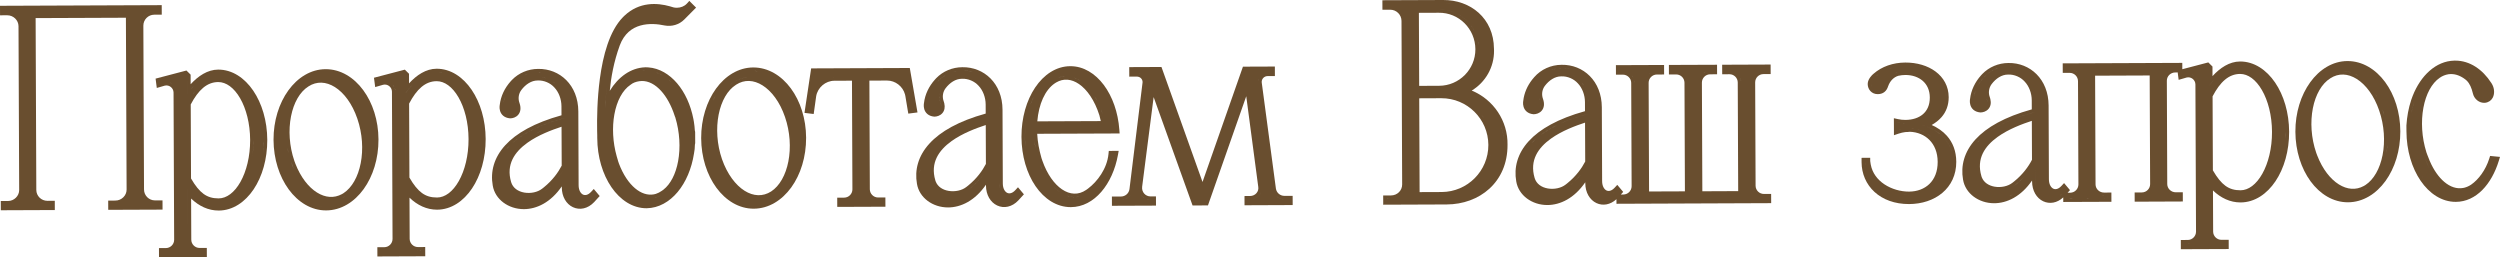
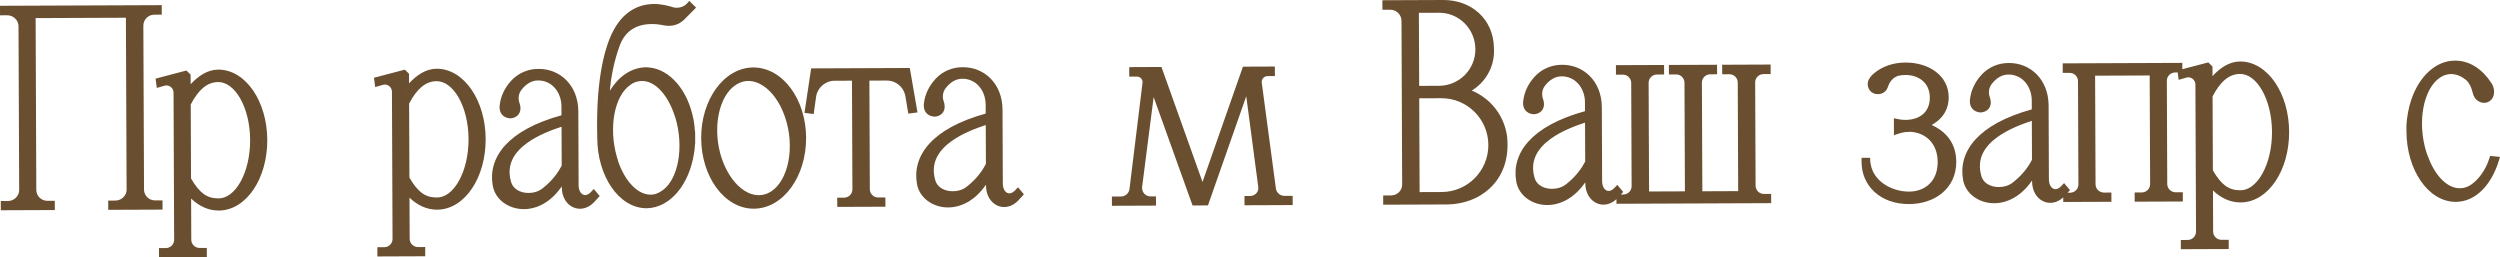
<svg xmlns="http://www.w3.org/2000/svg" viewBox="0 0 290.396 29.892" fill="none">
  <path fill-rule="evenodd" clip-rule="evenodd" d="M25.343 8.085C26.978 8.078 28.409 9.052 29.416 10.531C30.424 12.013 31.037 14.037 31.046 16.248C31.055 18.475 30.459 20.506 29.462 21.991C28.466 23.475 27.042 24.45 25.409 24.457C24.198 24.462 23.102 23.935 22.199 23.063L22.219 27.844C22.221 28.371 22.655 28.802 23.182 28.8L24.023 28.797L24.028 29.869L18.469 29.892L18.465 28.819L19.272 28.815C19.799 28.813 20.231 28.379 20.229 27.852L20.159 10.749C20.157 10.221 19.65 9.817 19.134 9.949L18.661 10.087L18.213 10.216L18.152 9.754L18.118 9.482L18.073 9.133L21.436 8.249L21.657 8.191L22.142 8.672L22.146 9.786C23.021 8.829 24.109 8.09 25.343 8.085ZM21.818 27.846C21.819 27.887 21.821 27.927 21.825 27.967L21.818 27.846L21.796 21.998L21.795 21.997L21.818 27.846ZM25.349 9.531C24.041 9.537 23.038 10.451 22.155 12.134L22.189 20.731C22.689 21.594 23.152 22.164 23.645 22.522C24.141 22.883 24.693 23.048 25.403 23.045C26.318 23.041 27.228 22.375 27.93 21.13C28.624 19.897 29.063 18.171 29.056 16.256C29.048 14.341 28.594 12.63 27.891 11.411C27.18 10.181 26.265 9.528 25.349 9.531ZM29.307 18.214C29.316 18.157 29.326 18.1 29.334 18.042L29.34 17.999C29.33 18.071 29.318 18.143 29.307 18.214ZM29.455 16.254L29.451 16.622C29.44 17.071 29.404 17.51 29.348 17.935C29.42 17.395 29.458 16.833 29.456 16.255L29.455 16.254ZM30.642 16.452C30.636 16.913 30.606 17.364 30.549 17.801C30.598 17.427 30.63 17.043 30.642 16.651L30.642 16.452ZM30.625 15.624C30.622 15.576 30.62 15.528 30.617 15.481L30.615 15.457C30.619 15.513 30.622 15.568 30.625 15.624ZM22.48 10.835C22.452 10.875 22.425 10.916 22.396 10.957C22.488 10.825 22.581 10.698 22.677 10.578L22.48 10.835ZM21.742 8.84L21.75 10.914L21.751 10.913L21.742 8.84ZM22.314 10.195C22.267 10.25 22.221 10.307 22.174 10.363C22.285 10.229 22.398 10.098 22.516 9.974L22.314 10.195ZM23.089 10.12C23.018 10.19 22.949 10.264 22.88 10.34L23.089 10.12C23.16 10.05 23.233 9.984 23.307 9.921L23.089 10.12ZM19.853 9.642C19.889 9.659 19.924 9.679 19.958 9.699C19.885 9.655 19.808 9.618 19.727 9.59L19.853 9.642ZM29.449 15.888V15.899C29.453 16.006 29.454 16.115 29.455 16.224C29.454 16.111 29.453 15.999 29.449 15.888Z" fill="#694E2F" />
  <path fill-rule="evenodd" clip-rule="evenodd" d="M50.711 7.983C52.346 7.977 53.777 8.95 54.784 10.43C55.792 11.911 56.405 13.935 56.414 16.146C56.423 18.373 55.827 20.404 54.83 21.89C53.834 23.374 52.41 24.349 50.776 24.356C49.566 24.36 48.47 23.833 47.567 22.961L47.586 27.742C47.588 28.269 48.024 28.7 48.551 28.698L49.392 28.694L49.397 29.767L43.837 29.789L43.832 28.717L44.641 28.714C45.167 28.712 45.599 28.277 45.597 27.75L45.528 10.648C45.526 10.12 45.018 9.714 44.502 9.847L44.029 9.984L43.581 10.114L43.44 9.031L46.804 8.148L47.025 8.09L47.188 8.25L47.393 8.453L47.51 8.57L47.514 9.685C48.389 8.727 49.477 7.989 50.711 7.983ZM48.325 29.078C48.399 29.091 48.475 29.099 48.552 29.099L48.994 29.097L48.553 29.098C48.475 29.098 48.399 29.091 48.325 29.078ZM45.996 27.748L45.99 27.882C45.994 27.838 45.996 27.793 45.996 27.748ZM50.717 9.43C49.409 9.435 48.406 10.349 47.523 12.033L47.558 20.629C48.057 21.491 48.521 22.062 49.013 22.42C49.509 22.781 50.061 22.946 50.771 22.943C51.686 22.94 52.596 22.273 53.298 21.027C53.992 19.794 54.432 18.069 54.425 16.154C54.417 14.24 53.964 12.527 53.26 11.309C52.549 10.078 51.633 9.426 50.717 9.43ZM47.158 20.739C47.171 20.761 47.184 20.782 47.196 20.804C47.184 20.783 47.171 20.762 47.159 20.74L47.123 11.934L47.158 20.739ZM54.558 18.74C54.567 18.698 54.577 18.656 54.586 18.613L54.598 18.552C54.585 18.615 54.571 18.678 54.558 18.74ZM47.683 10.094C47.551 10.245 47.423 10.402 47.3 10.564L47.119 10.812C47.356 10.479 47.611 10.162 47.884 9.872L47.683 10.094ZM45.852 10.229C45.884 10.316 45.907 10.407 45.919 10.502L45.893 10.362C45.882 10.317 45.868 10.273 45.853 10.23L45.852 10.229ZM45.647 9.873C45.705 9.944 45.755 10.02 45.797 10.103L45.729 9.983C45.704 9.945 45.676 9.909 45.648 9.874L45.647 9.873ZM48.305 9.46C48.232 9.525 48.161 9.591 48.091 9.66L48.305 9.46C48.377 9.395 48.45 9.334 48.524 9.273L48.305 9.46ZM51.254 8.422C51.3 8.429 51.345 8.438 51.39 8.446C51.256 8.422 51.122 8.402 50.985 8.393L51.254 8.422Z" fill="#694E2F" />
  <path fill-rule="evenodd" clip-rule="evenodd" d="M260.199 7.143C261.833 7.136 263.265 8.11 264.272 9.589C265.28 11.07 265.892 13.094 265.902 15.305C265.909 17.532 265.315 19.563 264.317 21.049C263.323 22.533 261.898 23.508 260.264 23.515C259.054 23.519 257.957 22.993 257.055 22.12L257.075 26.901C257.077 27.428 257.512 27.859 258.037 27.857L258.882 27.853L258.884 28.926L253.324 28.948L253.321 27.876L254.129 27.873C254.656 27.87 255.086 27.436 255.086 26.909L255.016 9.807C255.013 9.279 254.506 8.873 253.989 9.006L253.519 9.144L253.069 9.273L252.956 8.413L252.687 8.415C252.119 8.417 251.694 8.858 251.697 9.379L251.744 21.381C251.747 21.901 252.177 22.338 252.744 22.336L253.551 22.333L253.554 23.405L247.961 23.428L247.957 22.356L248.799 22.353C249.326 22.35 249.757 21.916 249.755 21.389L249.704 8.767L243.364 8.792L243.415 21.414C243.417 21.935 243.846 22.372 244.413 22.37L245.255 22.366L245.259 23.439L239.665 23.461L239.663 22.928C238.955 23.587 238.076 23.727 237.339 23.381C236.565 23.017 236.046 22.162 236.042 21.069V20.965C234.768 22.822 233.135 23.605 231.637 23.607C229.857 23.61 228.288 22.485 228.023 20.858C227.743 19.275 228.149 17.637 229.477 16.184C230.756 14.785 232.872 13.574 236.009 12.705L236.005 11.651C236.002 10.824 235.689 10.009 235.188 9.482L235.18 9.473C234.712 8.951 233.975 8.629 233.247 8.661L233.238 8.663H233.231C232.516 8.666 231.841 9.112 231.344 9.771C231.062 10.151 230.965 10.635 231.074 11.098L231.135 11.295L231.139 11.307L231.197 11.51C231.306 11.973 231.225 12.366 230.979 12.652C230.718 12.955 230.337 13.06 230.052 13.062H230.032L230.013 13.06C229.691 13.029 229.43 12.923 229.233 12.755C229.037 12.588 228.931 12.382 228.875 12.196C228.82 12.014 228.812 11.842 228.815 11.721C228.817 11.659 228.822 11.606 228.827 11.568C228.83 11.55 228.832 11.533 228.834 11.522C228.835 11.516 228.836 11.511 228.837 11.507C228.837 11.505 228.838 11.503 228.838 11.501V11.499C228.953 10.467 229.428 9.519 230.108 8.759L230.261 8.594C231.041 7.789 232.133 7.325 233.288 7.318H233.294C235.802 7.274 237.951 9.189 237.963 12.256L237.997 20.823C238 21.436 238.254 21.787 238.498 21.91C238.718 22.021 239.066 22.014 239.451 21.599L239.759 21.266L240.447 22.085L240.21 22.344L240.17 22.387L240.469 22.386C240.996 22.384 241.427 21.949 241.425 21.422L241.377 9.42C241.375 8.893 240.94 8.462 240.413 8.464L239.606 8.467L239.601 7.36L253.491 7.305L253.494 8.041L256.29 7.307L256.513 7.249L256.998 7.73L257 8.844C257.877 7.887 258.964 7.148 260.199 7.143ZM254.358 28.251C254.284 28.264 254.209 28.272 254.131 28.273L254.269 28.266C254.298 28.263 254.328 28.256 254.358 28.251ZM258.04 28.256L258.04 28.257L258.482 28.256H258.04ZM256.783 27.431C256.793 27.45 256.803 27.468 256.813 27.487C256.798 27.461 256.785 27.435 256.775 27.407L256.783 27.431ZM255.443 27.237C255.448 27.218 255.453 27.2 255.458 27.181L255.458 27.173C255.456 27.195 255.448 27.216 255.443 27.237ZM256.673 26.902C256.675 26.935 256.678 26.967 256.68 26.999L256.673 26.902L256.65 21.056L256.65 21.055L256.673 26.902ZM255.416 9.805L255.486 26.907L255.416 9.806C255.416 9.76 255.411 9.715 255.406 9.67C255.411 9.714 255.416 9.759 255.416 9.805ZM244.415 22.77L244.856 22.769L244.857 23.04L240.063 23.059L240.064 23.06L244.857 23.04V22.768L244.415 22.77ZM233.532 22.738C233.504 22.753 233.474 22.765 233.445 22.778C233.58 22.713 233.716 22.643 233.851 22.562L233.532 22.738ZM244.271 22.764L244.415 22.77C244.334 22.77 244.254 22.762 244.177 22.75C244.208 22.755 244.239 22.761 244.271 22.764ZM239.39 22.636C239.35 22.673 239.31 22.707 239.27 22.739C239.351 22.673 239.431 22.6 239.509 22.518L239.39 22.636ZM260.204 8.589C258.897 8.594 257.892 9.509 257.01 11.192L257.045 19.788C257.545 20.651 258.007 21.221 258.499 21.579C258.997 21.94 259.549 22.105 260.259 22.103C261.174 22.099 262.083 21.432 262.785 20.187C263.48 18.953 263.92 17.227 263.913 15.313C263.905 13.398 263.45 11.686 262.745 10.468C262.036 9.238 261.121 8.585 260.204 8.589ZM235.014 20.65C234.716 20.96 234.377 21.264 233.996 21.553C233.891 21.636 233.776 21.71 233.653 21.775C233.776 21.71 233.891 21.637 233.997 21.554C234.455 21.208 234.85 20.838 235.188 20.464L235.014 20.65ZM236.015 14.036C234.927 14.393 233.332 14.978 232.047 15.899C231.295 16.437 230.674 17.075 230.315 17.821C229.963 18.557 229.852 19.426 230.16 20.47L230.202 20.594C230.436 21.197 230.999 21.564 231.691 21.684C232.437 21.813 233.244 21.636 233.75 21.239L233.756 21.234L233.969 21.067C234.976 20.253 235.638 19.326 236.032 18.557L236.015 14.036ZM251.375 21.655C251.377 21.673 251.385 21.689 251.387 21.706C251.382 21.686 251.377 21.667 251.372 21.647L251.375 21.655ZM250.118 21.701C250.122 21.687 250.125 21.674 250.13 21.66L250.13 21.652C250.127 21.669 250.122 21.685 250.118 21.701ZM236.442 21.067L236.448 21.246C236.455 21.349 236.467 21.448 236.483 21.544C236.458 21.394 236.444 21.235 236.443 21.068L236.436 19.47L236.442 21.067ZM257.043 20.547C257.068 20.587 257.097 20.625 257.122 20.663C257.087 20.613 257.053 20.562 257.018 20.509L257.043 20.547ZM229.773 16.453C229.74 16.49 229.709 16.528 229.677 16.565C229.784 16.442 229.896 16.319 230.017 16.199L229.773 16.453ZM264.28 16.232C264.285 16.17 264.29 16.106 264.295 16.043V16.031C264.29 16.099 264.285 16.166 264.28 16.232ZM265.502 15.308C265.502 15.577 265.494 15.843 265.477 16.105C265.487 15.974 265.492 15.842 265.497 15.709L265.502 15.308ZM233.207 14.118C232.442 14.462 231.779 14.832 231.209 15.224L231.562 14.992C232.17 14.61 232.872 14.248 233.678 13.916L233.207 14.118ZM235.812 13.175C235.228 13.345 234.682 13.527 234.174 13.72L234.694 13.531C235.228 13.346 235.799 13.172 236.41 13.01L235.812 13.175ZM237.563 12.201C237.562 12.134 237.561 12.067 237.558 12.001L237.557 11.993C237.56 12.062 237.562 12.131 237.563 12.201ZM230.76 11.435C230.817 11.603 230.842 11.752 230.844 11.881C230.843 11.795 230.832 11.702 230.808 11.6L230.76 11.435ZM229.231 11.576C229.23 11.578 229.219 11.638 229.216 11.728C229.219 11.641 229.229 11.582 229.231 11.576ZM229.477 10.538C229.394 10.76 229.328 10.989 229.283 11.223L229.321 11.049C229.363 10.876 229.415 10.705 229.477 10.538ZM236.305 10.799C236.318 10.855 236.329 10.911 236.34 10.967L236.305 10.799C236.292 10.743 236.278 10.688 236.263 10.634L236.305 10.799ZM231.886 7.985C231.318 8.207 230.81 8.561 230.41 9.022C230.088 9.38 229.818 9.781 229.616 10.211L229.78 9.895C229.957 9.584 230.169 9.29 230.41 9.022C230.854 8.51 231.432 8.131 232.077 7.917L231.886 7.985ZM236.024 10.005C236.049 10.055 236.073 10.105 236.095 10.156L236.024 10.005C236 9.955 235.976 9.906 235.949 9.857L236.024 10.005ZM256.975 9.484C256.848 9.641 256.725 9.804 256.608 9.97C256.785 9.72 256.973 9.48 257.17 9.253L256.975 9.484ZM255.133 9.032C255.181 9.088 255.218 9.148 255.256 9.211C255.218 9.148 255.181 9.088 255.136 9.033L255.133 9.032ZM254.653 8.677C254.713 8.702 254.773 8.73 254.828 8.765L254.708 8.699C254.691 8.691 254.673 8.684 254.653 8.677ZM261.154 8.382C261.109 8.364 261.066 8.346 261.024 8.33L261.004 8.324C261.054 8.342 261.104 8.361 261.154 8.382ZM240.895 8.152C241.034 8.205 241.163 8.279 241.276 8.372L241.172 8.294C241.086 8.236 240.993 8.19 240.895 8.152ZM234.35 7.829C234.478 7.859 234.605 7.895 234.73 7.938L234.693 7.925C234.581 7.888 234.466 7.856 234.35 7.829ZM233.086 7.725C233.155 7.721 233.225 7.719 233.295 7.719C233.418 7.716 233.539 7.719 233.66 7.727C233.61 7.723 233.559 7.72 233.509 7.719L233.296 7.718C233.226 7.718 233.155 7.721 233.086 7.725ZM260.741 7.581C260.829 7.594 260.916 7.609 261.001 7.628C260.829 7.59 260.651 7.564 260.474 7.552L260.741 7.581Z" fill="#694E2F" />
-   <path fill-rule="evenodd" clip-rule="evenodd" d="M37.817 8.035C39.557 8.028 41.098 8.986 42.191 10.468C43.285 11.95 43.954 13.978 43.963 16.196C43.972 18.431 43.321 20.474 42.239 21.969C41.157 23.464 39.623 24.434 37.884 24.441C36.16 24.448 34.627 23.488 33.538 22.003C32.449 20.517 31.782 18.479 31.773 16.245C31.764 14.027 32.415 11.994 33.492 10.504C34.569 9.014 36.094 8.042 37.817 8.035ZM37.024 23.955C37.21 23.993 37.399 24.02 37.59 24.032L37.303 24.003C37.209 23.99 37.117 23.974 37.024 23.955ZM40.121 22.774L39.909 22.898C39.873 22.918 39.837 22.935 39.801 22.953C39.908 22.9 40.016 22.841 40.121 22.774C40.19 22.729 40.257 22.682 40.323 22.632L40.121 22.774ZM38.901 10.115C37.872 9.47 36.782 9.418 35.832 10.037L35.826 10.041C34.836 10.662 34.117 11.921 33.804 13.515C33.493 15.099 33.596 16.956 34.192 18.69L34.311 19.012C34.929 20.6 35.842 21.747 36.818 22.359C37.781 22.964 38.8 23.05 39.722 22.546L39.904 22.437C40.882 21.798 41.593 20.537 41.901 18.948C42.208 17.368 42.104 15.519 41.508 13.785C40.91 12.032 39.941 10.768 38.901 10.115ZM33.814 18.821C34.008 19.373 34.237 19.882 34.493 20.343C34.237 19.882 34.009 19.373 33.815 18.82C33.778 18.711 33.742 18.602 33.708 18.492L33.814 18.821ZM42.467 17.41C42.458 17.744 42.434 18.073 42.394 18.395L42.429 18.071C42.448 17.854 42.461 17.633 42.467 17.41ZM33.444 17.454C33.467 17.57 33.493 17.685 33.52 17.801C33.47 17.588 33.427 17.375 33.391 17.162L33.444 17.454ZM36.685 9.257C36.611 9.272 36.539 9.29 36.466 9.311L36.685 9.257C36.758 9.242 36.831 9.231 36.905 9.222L36.685 9.257Z" fill="#694E2F" />
  <path fill-rule="evenodd" clip-rule="evenodd" d="M18.79 1.703L17.914 1.707C17.217 1.71 16.65 2.282 16.652 2.979L16.729 22.018C16.733 22.715 17.304 23.281 18.001 23.278L18.877 23.275L18.881 24.348L12.572 24.373L12.568 23.301L13.41 23.297C14.118 23.294 14.709 22.712 14.706 22.025L14.625 2.06L4.138 2.102L4.218 22.067C4.221 22.759 4.786 23.332 5.522 23.329L6.364 23.325L6.368 24.398L0.095 24.423L0.091 23.351L0.933 23.348C1.64 23.345 2.23 22.762 2.228 22.075L2.15 3.036C2.147 2.35 1.553 1.773 0.846 1.775L0.004 1.778L0 0.673L18.786 0.598L18.79 1.703ZM5.523 23.728L5.524 23.729L5.966 23.728H5.523ZM18.478 23.677V23.948H18.48L18.478 23.677ZM13.411 23.696L12.97 23.698L13.412 23.697C13.452 23.697 13.49 23.693 13.529 23.69C13.49 23.693 13.451 23.696 13.411 23.696ZM16.329 22.02C16.329 22.045 16.333 22.071 16.334 22.097L16.33 22.019L16.253 2.98L16.329 22.02ZM16.382 2.331C16.319 2.481 16.277 2.642 16.261 2.81L16.286 2.645C16.308 2.536 16.34 2.431 16.382 2.331ZM17.912 1.307C17.338 1.309 16.832 1.603 16.534 2.048L16.63 1.92C16.934 1.548 17.396 1.309 17.912 1.307ZM1.343 1.449C1.395 1.465 1.447 1.483 1.498 1.504L1.343 1.449C1.29 1.433 1.236 1.419 1.181 1.408L1.343 1.449ZM0.402 1.378L0.845 1.376C0.902 1.376 0.959 1.378 1.015 1.384L0.844 1.375L0.402 1.378Z" fill="#694E2F" />
  <path fill-rule="evenodd" clip-rule="evenodd" d="M62.506 8.004C65.014 7.96 67.164 9.875 67.177 12.941L67.211 21.509C67.213 22.121 67.466 22.472 67.71 22.596C67.929 22.707 68.278 22.7 68.663 22.284L68.972 21.951L69.659 22.771L69.422 23.029L69.017 23.474L69.013 23.478C68.283 24.252 67.336 24.436 66.551 24.066C65.777 23.702 65.26 22.848 65.256 21.755L65.255 21.649C63.981 23.507 62.347 24.291 60.849 24.293C59.069 24.295 57.5 23.171 57.235 21.544C56.955 19.96 57.362 18.322 58.69 16.869C59.969 15.471 62.085 14.26 65.222 13.391L65.218 12.337C65.214 11.509 64.901 10.694 64.399 10.167L64.392 10.158C63.924 9.637 63.188 9.316 62.46 9.348L62.452 9.349H62.443C61.729 9.352 61.053 9.797 60.556 10.456C60.274 10.836 60.178 11.321 60.288 11.783L60.348 11.981L60.353 11.992C60.539 12.544 60.472 13.01 60.19 13.338C59.93 13.64 59.551 13.746 59.266 13.747H59.245L59.226 13.745C58.904 13.714 58.644 13.608 58.446 13.44C58.251 13.274 58.143 13.069 58.087 12.883C58.032 12.7 58.024 12.528 58.027 12.406C58.029 12.345 58.035 12.292 58.04 12.254C58.042 12.235 58.045 12.219 58.047 12.207C58.048 12.201 58.049 12.196 58.05 12.192C58.05 12.191 58.05 12.188 58.05 12.187C58.165 11.154 58.639 10.205 59.32 9.444L59.474 9.279C60.254 8.475 61.345 8.01 62.5 8.004H62.506ZM68.603 23.321C68.568 23.354 68.532 23.385 68.496 23.414C68.573 23.351 68.648 23.281 68.722 23.203L68.603 23.321ZM68.956 22.556C68.792 22.733 68.621 22.859 68.45 22.941C68.621 22.859 68.793 22.734 68.957 22.557L68.956 22.556ZM63.85 21.704C63.651 21.887 63.438 22.066 63.209 22.239C63.514 22.009 63.792 21.767 64.043 21.522L63.85 21.704ZM65.228 14.722C64.14 15.079 62.545 15.664 61.26 16.585C60.508 17.124 59.887 17.76 59.528 18.507C59.175 19.243 59.064 20.112 59.373 21.156C59.576 21.833 60.166 22.241 60.903 22.369C61.65 22.499 62.457 22.322 62.963 21.925L62.969 21.921L63.182 21.753C64.189 20.938 64.852 20.01 65.246 19.24L65.228 14.722ZM59.108 21.577C59.117 21.595 59.128 21.612 59.137 21.629C59.127 21.61 59.116 21.592 59.106 21.572L59.108 21.577ZM65.251 20.036C65.097 20.277 64.922 20.526 64.721 20.775L65.004 20.403C65.181 20.157 65.333 19.914 65.465 19.681L65.251 20.036ZM58.985 17.139C58.929 17.201 58.875 17.265 58.822 17.327C58.949 17.178 59.084 17.03 59.23 16.885L58.985 17.139ZM60.461 16.704C60.371 16.782 60.283 16.862 60.198 16.944L60.461 16.704C60.551 16.626 60.643 16.551 60.737 16.477L60.461 16.704ZM65.024 13.86C62.489 14.597 60.691 15.558 59.495 16.635L59.782 16.389C61.072 15.331 62.974 14.397 65.623 13.695L65.024 13.86ZM62.579 15.343C62.479 15.392 62.38 15.443 62.28 15.495C62.486 15.388 62.692 15.286 62.897 15.191L62.579 15.343ZM58.443 12.262C58.443 12.262 58.432 12.318 58.429 12.405C58.432 12.322 58.442 12.266 58.443 12.262ZM65.612 12.163C65.615 12.221 65.617 12.278 65.617 12.336L65.612 12.163C65.609 12.106 65.606 12.049 65.601 11.992L65.612 12.163ZM59.873 11.752C59.887 11.835 59.907 11.917 59.932 11.998L59.898 11.875C59.889 11.834 59.88 11.793 59.873 11.752ZM58.69 11.224C58.607 11.446 58.541 11.675 58.496 11.908L58.533 11.734C58.575 11.561 58.628 11.39 58.69 11.224ZM64.895 10.134C64.928 10.176 64.96 10.22 64.99 10.265L64.895 10.134C64.863 10.091 64.83 10.049 64.796 10.009L64.895 10.134ZM64.352 9.574C64.39 9.605 64.427 9.636 64.464 9.668C64.389 9.602 64.31 9.54 64.228 9.482L64.352 9.574ZM63.074 8.994C63.205 9.019 63.333 9.053 63.459 9.095C63.283 9.036 63.102 8.993 62.918 8.969L63.074 8.994ZM61.099 8.671C61.042 8.693 60.987 8.717 60.932 8.741C61.048 8.689 61.167 8.643 61.289 8.603L61.099 8.671ZM61.886 8.455C61.818 8.466 61.751 8.48 61.684 8.494L61.886 8.455C61.954 8.444 62.022 8.435 62.091 8.428L61.886 8.455ZM62.298 8.41L62.508 8.404C62.631 8.402 62.754 8.405 62.876 8.413C62.824 8.41 62.773 8.406 62.721 8.404H62.508C62.438 8.405 62.368 8.406 62.298 8.41Z" fill="#694E2F" />
  <path fill-rule="evenodd" clip-rule="evenodd" d="M87.492 7.836C89.231 7.829 90.773 8.787 91.866 10.269C92.96 11.75 93.627 13.779 93.636 15.996C93.645 18.231 92.994 20.274 91.912 21.77C90.83 23.264 89.297 24.234 87.557 24.241C85.834 24.248 84.301 23.288 83.212 21.803C82.123 20.317 81.456 18.28 81.447 16.046C81.438 13.828 82.089 11.794 83.166 10.304C84.243 8.814 85.768 7.843 87.492 7.836ZM88.573 9.916C87.545 9.271 86.457 9.219 85.507 9.838L85.501 9.842C84.51 10.463 83.79 11.721 83.476 13.315C83.166 14.9 83.27 16.757 83.866 18.49C84.481 20.245 85.452 21.507 86.492 22.16C87.519 22.804 88.61 22.86 89.579 22.237C90.556 21.599 91.268 20.337 91.576 18.749C91.883 17.168 91.779 15.319 91.183 13.585C90.585 11.832 89.614 10.569 88.573 9.916ZM90.192 22.274C90.066 22.384 89.933 22.484 89.795 22.574L89.997 22.433C90.063 22.383 90.128 22.33 90.191 22.275L90.192 22.274ZM83.188 21.049C83.355 21.321 83.535 21.578 83.727 21.816C83.526 21.567 83.339 21.299 83.166 21.013L83.188 21.049ZM84.033 19.894C84.062 19.95 84.093 20.005 84.123 20.06C84.087 19.993 84.05 19.925 84.015 19.857L84.033 19.894ZM82.519 12.337C82.085 13.442 81.841 14.705 81.847 16.044L81.853 15.646C81.892 14.455 82.128 13.331 82.519 12.337ZM82.933 15.876C82.934 15.896 82.936 15.916 82.937 15.936C82.93 15.833 82.924 15.732 82.919 15.63L82.933 15.876ZM83.126 11.093C83.011 11.286 82.902 11.487 82.801 11.694L82.958 11.389C83.012 11.288 83.068 11.189 83.126 11.093ZM86.579 9.023C86.137 9.076 85.701 9.234 85.288 9.503C85.106 9.617 84.934 9.751 84.771 9.899C84.872 9.808 84.975 9.721 85.083 9.643L85.288 9.503C85.77 9.189 86.283 9.026 86.802 9.004L86.579 9.023ZM87.641 8.24C87.787 8.245 87.933 8.253 88.076 8.273C87.981 8.26 87.885 8.251 87.788 8.244L87.641 8.24Z" fill="#694E2F" />
  <path fill-rule="evenodd" clip-rule="evenodd" d="M80.366 0.399L80.855 0.884L79.49 2.26C78.884 2.871 78.035 3.114 77.197 2.958L77.187 2.956C76.433 2.795 75.376 2.685 74.388 2.965C73.424 3.238 72.502 3.887 71.978 5.307L71.979 5.308C71.297 7.179 70.97 9.022 70.831 10.547C71.816 8.949 73.251 7.881 74.933 7.818L74.946 7.817H75.054L75.311 7.828C76.593 7.922 77.75 8.618 78.654 9.679C79.558 10.739 80.225 12.181 80.543 13.82L80.602 14.15L80.604 14.162L80.605 14.174C80.622 14.336 80.646 14.48 80.67 14.654C80.691 14.811 80.708 14.98 80.711 15.161C80.721 15.19 80.747 15.268 80.748 15.368L80.753 16.592C80.753 16.688 80.729 16.765 80.719 16.797C80.718 17.153 80.683 17.477 80.614 17.828C80.338 19.599 79.666 21.163 78.718 22.299C77.766 23.439 76.52 24.165 75.119 24.19H75.113C73.479 24.196 72.04 23.223 71.024 21.744C70.008 20.263 69.385 18.238 69.376 16.026L69.375 15.731L69.362 15.2C69.337 13.821 69.362 11.508 69.68 9.141C69.861 7.788 70.14 6.406 70.564 5.166C70.987 3.931 71.564 2.808 72.358 1.998L72.536 1.823C74.268 0.191 76.341 0.32 77.808 0.732L78.102 0.82L78.104 0.821L78.226 0.857C78.349 0.888 78.477 0.902 78.624 0.901C79.073 0.9 79.503 0.729 79.789 0.414L80.07 0.105L80.366 0.399ZM74.584 23.752C74.668 23.764 74.753 23.774 74.839 23.78L75.111 23.79L75.346 23.778C75.268 23.785 75.19 23.789 75.111 23.79C74.933 23.791 74.758 23.777 74.584 23.752ZM75.575 23.01C75.617 23.01 75.659 23.01 75.701 23.008L75.707 23.007C75.663 23.009 75.619 23.01 75.575 23.01ZM76.774 22.698C76.532 22.828 76.28 22.923 76.026 22.97L76.166 22.94C76.372 22.887 76.577 22.804 76.774 22.698ZM76.553 10.311C75.818 9.609 75.026 9.317 74.263 9.433L74.262 9.432C73.862 9.495 73.531 9.615 73.266 9.829L73.236 9.851C72.313 10.467 71.647 11.715 71.361 13.307C71.096 14.788 71.172 16.511 71.635 18.154L71.731 18.481L71.739 18.501L71.743 18.522C71.771 18.658 71.822 18.781 71.9 19.014C72.381 20.287 73.039 21.254 73.757 21.862C74.473 22.469 75.232 22.706 75.953 22.576L76.186 22.518C76.419 22.443 76.656 22.322 76.882 22.162L76.891 22.156L77.061 22.034C77.896 21.384 78.498 20.201 78.769 18.721C79.054 17.167 78.961 15.347 78.442 13.638C78.426 13.61 78.408 13.572 78.395 13.525L78.217 13.011C77.78 11.843 77.197 10.926 76.553 10.311ZM80.33 15.285C80.332 15.292 80.335 15.299 80.337 15.306C80.331 15.286 80.323 15.267 80.318 15.246L80.33 15.285ZM80.273 14.708C80.295 14.869 80.313 15.031 80.314 15.2L80.302 14.95C80.295 14.869 80.284 14.789 80.273 14.708ZM70.42 10.65C70.383 11.081 70.361 11.485 70.35 11.857L70.341 12.555C70.338 11.905 70.368 11.106 70.462 10.211L70.42 10.65ZM79.208 11.205C79.272 11.323 79.334 11.443 79.393 11.566L79.264 11.308C79.246 11.273 79.226 11.239 79.208 11.205ZM72.46 9.981C72.425 10.016 72.393 10.054 72.359 10.091C72.396 10.05 72.433 10.009 72.472 9.97L72.46 9.981ZM77.814 9.385C77.867 9.434 77.921 9.484 77.974 9.535C77.86 9.424 77.744 9.319 77.625 9.221L77.814 9.385ZM70.743 8.308C70.711 8.474 70.682 8.639 70.654 8.802L70.744 8.307C70.776 8.14 70.81 7.972 70.847 7.802L70.743 8.308ZM76.4 8.486C76.61 8.57 76.815 8.671 77.015 8.79C76.747 8.631 76.468 8.502 76.182 8.407L76.4 8.486ZM74.757 8.23C74.7 8.235 74.644 8.241 74.588 8.249C74.706 8.233 74.826 8.222 74.947 8.218L74.757 8.23ZM71.802 4.705C71.731 4.852 71.663 5.007 71.602 5.172C71.577 5.242 71.554 5.313 71.529 5.383C71.554 5.312 71.578 5.241 71.603 5.171C71.664 5.006 71.731 4.852 71.802 4.705ZM72.689 3.47C72.538 3.611 72.394 3.768 72.26 3.945L72.417 3.751C72.504 3.65 72.596 3.557 72.689 3.47ZM73.295 3.005C73.269 3.021 73.244 3.039 73.218 3.056C73.306 2.999 73.395 2.945 73.486 2.897L73.295 3.005ZM74.888 2.451C74.822 2.461 74.756 2.472 74.69 2.484C74.824 2.459 74.958 2.44 75.091 2.426L74.888 2.451ZM72.509 2.421C72.499 2.432 72.491 2.443 72.481 2.454C72.535 2.394 72.59 2.334 72.646 2.277L72.509 2.421ZM73.116 1.85C73.013 1.932 72.91 2.021 72.809 2.116L72.974 1.968C73.021 1.927 73.068 1.888 73.116 1.85ZM79.206 1.979C79.174 2.011 79.142 2.042 79.108 2.071L79.206 1.979Z" fill="#694E2F" />
  <path fill-rule="evenodd" clip-rule="evenodd" d="M111.782 7.807C114.29 7.762 116.439 9.677 116.451 12.744L116.485 21.312C116.488 21.924 116.742 22.274 116.986 22.398C117.206 22.508 117.555 22.503 117.94 22.087L118.247 21.753L118.935 22.572L118.292 23.275L118.289 23.279C117.56 24.054 116.612 24.238 115.827 23.868C115.053 23.504 114.535 22.651 114.53 21.558V21.452C113.256 23.31 111.623 24.094 110.125 24.096C108.345 24.098 106.777 22.974 106.512 21.347C106.231 19.763 106.637 18.125 107.966 16.672C109.244 15.274 111.361 14.062 114.497 13.193L114.493 12.14C114.49 11.312 114.178 10.496 113.676 9.969L113.668 9.96C113.2 9.438 112.463 9.117 111.734 9.149L111.727 9.15H111.719C111.005 9.154 110.33 9.6 109.832 10.259C109.55 10.639 109.453 11.123 109.563 11.586L109.623 11.783L109.627 11.795L109.686 11.997C109.794 12.46 109.713 12.853 109.467 13.14C109.206 13.443 108.826 13.548 108.54 13.549H108.52L108.501 13.547C108.179 13.516 107.918 13.41 107.721 13.242C107.525 13.075 107.419 12.87 107.363 12.685C107.308 12.502 107.3 12.329 107.304 12.208C107.306 12.146 107.311 12.094 107.315 12.056C107.318 12.037 107.32 12.021 107.322 12.009C107.323 12.003 107.324 11.998 107.325 11.994C107.326 11.992 107.326 11.99 107.326 11.988V11.986C107.441 10.954 107.916 10.007 108.597 9.247L108.749 9.081C109.529 8.276 110.621 7.813 111.776 7.807H111.782ZM113.996 20.577C113.594 21.076 113.095 21.58 112.484 22.041C113.247 21.464 113.837 20.822 114.279 20.205L113.996 20.577ZM114.503 14.524C113.415 14.882 111.82 15.466 110.535 16.387C109.784 16.925 109.162 17.562 108.804 18.309C108.451 19.044 108.34 19.914 108.648 20.958L108.69 21.082C108.925 21.686 109.488 22.051 110.18 22.171C110.926 22.3 111.732 22.124 112.238 21.727L112.243 21.723L112.457 21.555C113.464 20.74 114.126 19.813 114.521 19.044L114.503 14.524ZM116.086 21.314C116.087 21.538 116.121 21.742 116.175 21.924C116.142 21.814 116.116 21.697 116.101 21.571L116.086 21.314ZM108.46 21.52C108.478 21.551 108.498 21.581 108.518 21.61C108.497 21.578 108.475 21.545 108.455 21.511L108.46 21.52ZM106.885 19.664C106.858 19.836 106.84 20.008 106.832 20.18L106.854 19.902C106.862 19.823 106.872 19.743 106.885 19.664ZM116.052 12.745L116.046 12.489L116.045 12.481C116.049 12.568 116.051 12.656 116.052 12.745ZM109.121 11.305C109.131 11.513 109.173 11.721 109.248 11.923C109.305 12.092 109.33 12.24 109.332 12.369C109.331 12.284 109.32 12.19 109.296 12.087L109.249 11.922C109.159 11.68 109.116 11.429 109.119 11.18L109.121 11.305ZM109.156 10.825C109.141 10.901 109.131 10.978 109.125 11.056L109.139 10.932C109.144 10.896 109.149 10.861 109.156 10.825ZM109.223 10.571C109.211 10.607 109.2 10.643 109.19 10.68C109.211 10.603 109.237 10.528 109.267 10.454L109.223 10.571ZM109.656 8.845C109.376 9.03 109.12 9.254 108.898 9.51L109.036 9.36C109.271 9.118 109.538 8.909 109.828 8.738L109.656 8.845ZM110.187 8.552C110.125 8.58 110.065 8.61 110.005 8.641L110.187 8.552C110.248 8.524 110.311 8.498 110.374 8.474L110.187 8.552ZM111.783 8.206C112.205 8.198 112.617 8.251 113.008 8.36C112.683 8.269 112.344 8.217 111.996 8.207L111.783 8.206ZM111.136 8.263C111.009 8.284 110.884 8.312 110.761 8.346L110.959 8.297C111.018 8.284 111.077 8.273 111.136 8.263Z" fill="#694E2F" />
-   <path fill-rule="evenodd" clip-rule="evenodd" d="M124.324 7.688C125.862 7.682 127.223 8.542 128.22 9.874C129.216 11.207 129.874 13.04 130.022 15.075L130.054 15.503L120.48 15.541C120.525 16.48 120.709 17.424 120.974 18.353L121.082 18.674C121.636 20.25 122.465 21.386 123.354 21.99C124.281 22.621 125.266 22.676 126.163 22.064L126.166 22.062L126.382 21.907C127.468 21.091 128.59 19.6 128.76 17.889L128.796 17.53L129.944 17.525L129.859 17.999C129.246 21.373 127.128 24.048 124.39 24.06C122.741 24.066 121.3 23.104 120.287 21.627C119.274 20.149 118.661 18.124 118.652 15.897C118.644 13.686 119.24 11.656 120.241 10.166C121.241 8.678 122.674 7.694 124.324 7.688ZM124.136 22.798C124.478 22.892 124.826 22.919 125.171 22.874L125.377 22.838C124.896 22.941 124.407 22.902 123.931 22.733L124.136 22.798ZM125.787 22.714C125.719 22.74 125.651 22.765 125.583 22.785L125.787 22.714C125.855 22.687 125.922 22.659 125.989 22.626L125.787 22.714ZM122.556 21.857C122.741 22.034 122.933 22.188 123.129 22.321L122.935 22.181C122.742 22.033 122.554 21.864 122.372 21.674L122.556 21.857ZM120.822 19.126C120.904 19.336 120.991 19.539 121.082 19.733L120.948 19.435C120.905 19.333 120.863 19.231 120.822 19.126ZM120.155 16.403C120.191 16.682 120.237 16.961 120.292 17.237L120.217 16.82C120.194 16.681 120.173 16.543 120.155 16.403ZM119.36 13.223C119.157 14.057 119.048 14.957 119.052 15.895L119.061 16.297C119.07 16.549 119.088 16.798 119.113 17.043C119.075 16.669 119.054 16.286 119.053 15.896C119.049 14.959 119.157 14.057 119.36 13.223ZM125.325 9.757C124.455 9.166 123.535 9.08 122.685 9.577L122.516 9.685C121.389 10.452 120.656 12.093 120.492 14.095L127.868 14.065C127.817 13.847 127.76 13.619 127.701 13.387C127.15 11.647 126.271 10.4 125.325 9.757ZM127.882 12.69C127.954 12.879 128.023 13.074 128.086 13.274L127.976 12.942C127.946 12.857 127.913 12.774 127.882 12.69ZM119.933 11.545C119.839 11.753 119.752 11.968 119.672 12.189L119.798 11.862C119.885 11.648 119.979 11.44 120.079 11.239L119.933 11.545ZM127.155 11.19C127.26 11.361 127.36 11.54 127.456 11.728L127.31 11.453C127.259 11.364 127.208 11.277 127.156 11.191L127.155 11.19ZM124.951 9.094C125.151 9.18 125.348 9.289 125.541 9.42C125.283 9.245 125.017 9.11 124.748 9.015L124.951 9.094ZM123.508 8.874C123.305 8.9 123.103 8.952 122.903 9.029C123.171 8.926 123.443 8.868 123.716 8.856L123.508 8.874Z" fill="#694E2F" />
  <path fill-rule="evenodd" clip-rule="evenodd" d="M106.574 13.06L105.507 13.198L105.442 12.818L105.165 11.154L105.123 10.964C104.873 10.03 103.999 9.352 103.036 9.356L100.987 9.363L101.038 21.985C101.04 22.512 101.475 22.943 102.002 22.941L102.845 22.939L102.849 24.011L97.254 24.033L97.25 22.961L98.059 22.957C98.586 22.955 99.017 22.52 99.015 21.993L98.964 9.371L96.916 9.38C95.892 9.384 94.975 10.159 94.803 11.187L94.804 11.188L94.517 13.243L93.855 13.162L93.447 13.113L94.171 8.284L94.221 7.944L105.68 7.898L106.574 13.06ZM100.667 22.26C100.671 22.277 100.677 22.294 100.681 22.311C100.676 22.291 100.67 22.272 100.666 22.252L100.667 22.26ZM99.414 21.992L99.408 22.121C99.412 22.079 99.414 22.036 99.414 21.992ZM96.914 8.98C96.829 8.98 96.744 8.985 96.66 8.994C96.669 8.993 96.678 8.992 96.687 8.991L96.914 8.98Z" fill="#694E2F" />
  <path fill-rule="evenodd" clip-rule="evenodd" d="M148.09 8.835L147.248 8.838C146.832 8.84 146.519 9.186 146.561 9.585L148.208 21.914C148.286 22.394 148.696 22.754 149.209 22.752L150.152 22.748L150.156 23.82L144.562 23.843L144.558 22.771L145.196 22.769C145.821 22.766 146.251 22.25 146.157 21.7L146.156 21.693L146.155 21.686L144.762 11.18L140.408 23.593L140.316 23.86L138.526 23.867L134.006 11.277L132.668 21.701L132.669 21.702C132.598 22.317 133.064 22.817 133.637 22.815L134.274 22.812L134.278 23.884L129.161 23.904L129.157 22.832L130.203 22.828C130.718 22.826 131.127 22.459 131.197 21.975L132.711 9.636L132.713 9.624L132.719 9.553C132.733 9.2 132.447 8.897 132.051 8.898L131.175 8.902L131.17 7.796L134.913 7.781L135.009 8.048L139.683 21.139L144.378 7.743L148.086 7.729L148.09 8.835ZM133.341 23.184C133.436 23.204 133.536 23.215 133.638 23.215C133.485 23.215 133.338 23.19 133.2 23.145L133.341 23.184ZM130.465 23.203C130.432 23.209 130.398 23.214 130.364 23.218C130.441 23.209 130.516 23.195 130.589 23.175L130.465 23.203ZM146.408 22.476C146.179 22.885 145.729 23.166 145.197 23.168C145.782 23.166 146.269 22.826 146.471 22.35L146.408 22.476ZM148.378 22.891C148.611 23.057 148.897 23.154 149.21 23.152C148.853 23.154 148.53 23.027 148.282 22.815L148.378 22.891ZM131.371 22.61C131.212 22.848 130.982 23.032 130.709 23.136L130.823 23.087C131.046 22.979 131.235 22.813 131.371 22.61ZM132.533 22.657C132.643 22.806 132.781 22.931 132.939 23.025L132.821 22.946C132.711 22.865 132.615 22.768 132.533 22.657ZM146.568 21.784C146.571 21.834 146.571 21.884 146.568 21.933V21.784C146.566 21.734 146.561 21.684 146.552 21.633L146.568 21.784ZM146.182 9.282C146.174 9.317 146.168 9.353 146.164 9.389C146.173 9.315 146.189 9.243 146.212 9.174L146.182 9.282ZM132.395 8.552C132.416 8.559 132.436 8.567 132.457 8.575C132.401 8.554 132.344 8.535 132.284 8.523L132.395 8.552ZM147.688 8.436H147.689L147.688 8.13L147.688 8.436Z" fill="#694E2F" />
  <path fill-rule="evenodd" clip-rule="evenodd" d="M205.677 8.604L204.834 8.607C204.307 8.609 203.876 9.043 203.878 9.57L203.926 21.572C203.928 22.099 204.363 22.53 204.89 22.528L205.732 22.525L205.737 23.598L187.767 23.67L187.764 23.136C187.055 23.795 186.176 23.936 185.44 23.589C184.666 23.225 184.149 22.37 184.144 21.277L184.143 21.172C182.869 23.03 181.236 23.814 179.737 23.816C177.957 23.819 176.389 22.693 176.124 21.066C175.843 19.483 176.251 17.844 177.579 16.392C178.858 14.993 180.975 13.782 184.111 12.913L184.107 11.859C184.103 11.032 183.791 10.217 183.289 9.69L183.28 9.681C182.813 9.159 182.077 8.838 181.349 8.87L181.341 8.871H181.332C180.618 8.874 179.942 9.321 179.444 9.98C179.163 10.36 179.067 10.844 179.177 11.307L179.236 11.504L179.241 11.515C179.427 12.067 179.361 12.533 179.079 12.86C178.819 13.163 178.44 13.268 178.154 13.27H178.134L178.114 13.268C177.792 13.237 177.532 13.131 177.335 12.963C177.139 12.796 177.031 12.591 176.976 12.405C176.921 12.222 176.913 12.05 176.917 11.929C176.919 11.867 176.924 11.814 176.929 11.776C176.931 11.757 176.934 11.741 176.936 11.73C176.937 11.724 176.938 11.719 176.939 11.715C176.939 11.713 176.939 11.711 176.939 11.709C177.04 10.805 177.416 9.966 177.965 9.261L178.214 8.963C179.001 8.06 180.159 7.534 181.389 7.527H181.394C183.903 7.483 186.053 9.397 186.066 12.464L186.1 21.031C186.102 21.643 186.354 21.994 186.599 22.118C186.818 22.229 187.167 22.222 187.552 21.807L187.86 21.474L188.548 22.293L188.311 22.552L188.272 22.595L188.57 22.594C189.097 22.591 189.528 22.157 189.526 21.63L189.479 9.628C189.476 9.101 189.041 8.67 188.515 8.672L187.706 8.676L187.702 7.569L193.296 7.547L193.3 8.653L192.458 8.656C191.931 8.659 191.5 9.093 191.502 9.62L191.553 22.242L195.717 22.226L195.666 9.604C195.664 9.076 195.229 8.645 194.702 8.648L193.86 8.65L193.856 7.544L199.449 7.522L199.454 8.628L198.647 8.632C198.119 8.634 197.688 9.069 197.69 9.596L197.741 22.218L201.905 22.2L201.854 9.579C201.852 9.052 201.418 8.62 200.891 8.622L200.048 8.626L200.043 7.52L205.672 7.497L205.677 8.604ZM187.336 22.465C187.384 22.442 187.433 22.417 187.482 22.387L187.505 22.371C187.449 22.408 187.392 22.438 187.336 22.465ZM203.693 22.221C203.702 22.236 203.712 22.25 203.721 22.265C203.706 22.241 203.692 22.216 203.679 22.191L203.693 22.221ZM203.555 21.847C203.568 21.908 203.586 21.968 203.607 22.026C203.585 21.966 203.567 21.903 203.554 21.839L203.555 21.847ZM184.116 14.244C183.028 14.601 181.433 15.186 180.148 16.107C179.397 16.646 178.775 17.283 178.417 18.029C178.064 18.765 177.953 19.635 178.262 20.68C178.464 21.357 179.055 21.764 179.793 21.892C180.539 22.021 181.345 21.844 181.852 21.447L181.857 21.443L182.07 21.275C183.078 20.46 183.741 19.532 184.135 18.763L184.116 14.244ZM181.877 21.913C181.912 21.892 181.947 21.872 181.981 21.849L181.984 21.846C181.95 21.87 181.913 21.891 181.877 21.913ZM189.87 9.488C189.875 9.534 189.878 9.58 189.878 9.627L189.926 21.629L189.921 21.739C189.924 21.703 189.926 21.666 189.926 21.629L189.878 9.627C189.877 9.533 189.868 9.442 189.85 9.354L189.87 9.488ZM178.252 21.493C178.26 21.503 178.268 21.511 178.276 21.521C178.264 21.507 178.252 21.493 178.24 21.479L178.252 21.493ZM182.535 21.408C182.499 21.439 182.462 21.47 182.425 21.501C182.533 21.411 182.638 21.32 182.738 21.228L182.535 21.408ZM183.29 20.672C183.177 20.797 183.058 20.921 182.932 21.044L183.115 20.859C183.294 20.673 183.458 20.485 183.609 20.298L183.29 20.672ZM178.119 16.407C178.043 16.482 177.971 16.559 177.9 16.635C178.049 16.474 178.21 16.314 178.384 16.157L178.119 16.407ZM180.439 14.751C179.891 15.042 179.406 15.35 178.98 15.669L179.31 15.433C179.766 15.12 180.282 14.819 180.861 14.536L180.439 14.751ZM184.501 11.687C184.504 11.744 184.506 11.801 184.506 11.858L184.512 13.218C183.289 13.542 182.225 13.915 181.308 14.327L181.779 14.124C182.585 13.792 183.493 13.487 184.512 13.218L184.506 11.858C184.505 11.744 184.5 11.629 184.489 11.515L184.501 11.687ZM178.916 12.333C178.911 12.352 178.903 12.371 178.896 12.389C178.915 12.337 178.931 12.282 178.938 12.221L178.916 12.333ZM185.65 12.087C185.647 12.044 185.645 12.002 185.642 11.96L185.64 11.943C185.644 11.991 185.647 12.039 185.65 12.087ZM177.332 11.784C177.332 11.784 177.321 11.841 177.317 11.929C177.321 11.843 177.332 11.786 177.332 11.784ZM178.787 11.398C178.807 11.481 178.831 11.562 178.861 11.643L178.82 11.521C178.808 11.48 178.797 11.44 178.787 11.398ZM177.467 11.084C177.45 11.141 177.436 11.199 177.422 11.257L177.468 11.085C177.5 10.971 177.537 10.858 177.579 10.747L177.467 11.084ZM184.195 10.364C184.259 10.513 184.314 10.667 184.359 10.825C184.314 10.668 184.26 10.514 184.196 10.365L184.195 10.364ZM183.721 9.577C183.81 9.686 183.893 9.801 183.968 9.924L183.88 9.787C183.83 9.714 183.776 9.645 183.721 9.577ZM191.108 9.483C191.104 9.529 191.102 9.575 191.102 9.622L191.108 9.483C191.113 9.438 191.12 9.393 191.129 9.349L191.108 9.483ZM203.484 9.434C203.48 9.479 203.478 9.526 203.479 9.572L203.484 9.434C203.489 9.388 203.496 9.343 203.505 9.299L203.484 9.434ZM178.946 8.806C178.791 8.935 178.645 9.076 178.512 9.23C178.431 9.319 178.354 9.412 178.28 9.507L178.512 9.23C178.645 9.076 178.79 8.935 178.945 8.807L178.946 8.806ZM202.19 9.174C202.217 9.259 202.236 9.347 202.246 9.439L202.225 9.304C202.207 9.216 202.179 9.131 202.145 9.05L202.19 9.174ZM191.207 9.094C191.19 9.134 191.175 9.176 191.162 9.219L191.207 9.094C191.224 9.053 191.244 9.013 191.265 8.975L191.207 9.094ZM203.583 9.044C203.566 9.085 203.551 9.126 203.538 9.169L203.583 9.044C203.6 9.003 203.62 8.963 203.641 8.925L203.583 9.044ZM189.59 8.799C189.635 8.856 189.676 8.916 189.711 8.981L189.643 8.868C189.626 8.844 189.608 8.822 189.59 8.799ZM182.851 8.838C182.862 8.845 182.874 8.852 182.886 8.858C182.829 8.826 182.771 8.794 182.712 8.765L182.851 8.838ZM179.269 8.565C179.214 8.603 179.159 8.642 179.105 8.682L179.269 8.565C179.326 8.528 179.383 8.493 179.441 8.459L179.269 8.565ZM191.594 8.571C191.581 8.582 191.569 8.595 191.556 8.607C191.601 8.566 191.648 8.527 191.698 8.492L191.594 8.571ZM181.323 8.471C181.194 8.472 181.068 8.486 180.943 8.509C181.017 8.495 181.091 8.485 181.166 8.479L181.323 8.471ZM197.998 8.399C197.964 8.417 197.932 8.439 197.899 8.46C197.968 8.414 198.04 8.374 198.117 8.341L197.998 8.399ZM179.8 8.273C179.738 8.3 179.678 8.33 179.618 8.361L179.8 8.273C179.862 8.245 179.924 8.219 179.987 8.194L179.8 8.273ZM198.506 8.239C198.504 8.24 198.502 8.24 198.5 8.24C198.548 8.235 198.596 8.232 198.645 8.232L198.506 8.239ZM180.572 8.017C180.438 8.046 180.307 8.082 180.178 8.125L180.373 8.066C180.505 8.03 180.639 8.001 180.774 7.979L180.572 8.017ZM181.819 7.94C182.025 7.956 182.227 7.985 182.425 8.03C182.16 7.97 181.888 7.936 181.609 7.928L181.819 7.94ZM181.396 7.927C181.256 7.927 181.117 7.935 180.979 7.95L181.188 7.934C181.257 7.93 181.327 7.927 181.396 7.927Z" fill="#694E2F" />
  <path fill-rule="evenodd" clip-rule="evenodd" d="M167.64 0C169.206 -0.006 170.677 0.51 171.762 1.49C172.847 2.471 173.525 3.897 173.537 5.661L173.544 5.881C173.564 7.8 172.557 9.549 170.954 10.52C173.47 11.556 175.165 14.033 175.112 16.836C175.118 18.996 174.308 20.728 173.003 21.92C171.701 23.109 169.93 23.741 168.042 23.749L160.672 23.778L160.668 22.706L161.578 22.702C162.314 22.699 162.875 22.122 162.872 21.431L162.796 2.425C162.793 1.723 162.217 1.127 161.491 1.13L160.581 1.134L160.576 0.028L167.64 0ZM161.579 23.102L161.068 23.104L161.069 23.376V23.105L161.579 23.102ZM164.855 11.419L164.899 22.315L167.458 22.305C170.467 22.293 172.897 19.844 172.885 16.835C172.873 13.826 170.423 11.396 167.414 11.408L164.855 11.419ZM173.138 18.153C173.148 18.107 173.16 18.06 173.17 18.013L173.175 17.985C173.164 18.042 173.15 18.098 173.138 18.153ZM174.464 14.957C174.637 15.552 174.724 16.181 174.712 16.828C174.712 16.941 174.709 17.053 174.705 17.163L174.713 16.827C174.727 16.088 174.611 15.372 174.385 14.704L174.464 14.957ZM173.274 16.532C173.28 16.632 173.284 16.732 173.284 16.833L173.274 16.532C173.269 16.433 173.261 16.334 173.251 16.235L173.274 16.532ZM172.272 13.567C172.293 13.6 172.314 13.633 172.335 13.665C172.263 13.554 172.188 13.445 172.108 13.339L172.272 13.567ZM164.815 1.491L164.85 9.974L167.17 9.964C169.499 9.955 171.387 8.052 171.378 5.723C171.368 3.355 169.461 1.441 167.107 1.482L164.815 1.491ZM173.131 6.288C173.128 6.329 173.124 6.37 173.12 6.41C173.13 6.303 173.138 6.195 173.142 6.087L173.131 6.288ZM173.137 5.682C173.14 5.75 173.143 5.817 173.143 5.885L173.137 5.682C173.136 5.581 173.134 5.481 173.129 5.383L173.137 5.682ZM171.679 4.778C171.713 4.944 171.738 5.113 171.755 5.284C171.731 5.034 171.688 4.789 171.627 4.552L171.679 4.778ZM170.974 3.107C171.083 3.269 171.182 3.439 171.271 3.615C171.148 3.372 171.006 3.139 170.844 2.923L170.974 3.107ZM169.524 1.73C169.909 1.961 170.257 2.247 170.559 2.578L170.404 2.416C170.088 2.1 169.725 1.831 169.328 1.618L169.524 1.73ZM168.268 1.212C168.493 1.267 168.71 1.338 168.92 1.425L168.708 1.344C168.493 1.267 168.271 1.207 168.043 1.163L168.268 1.212ZM167.101 1.082C167.343 1.078 167.58 1.093 167.813 1.125L167.579 1.099C167.5 1.092 167.422 1.087 167.342 1.084L167.101 1.082ZM168.191 0.421C168.329 0.432 168.466 0.448 168.601 0.468C168.377 0.435 168.149 0.413 167.918 0.404L168.191 0.421Z" fill="#694E2F" />
  <path fill-rule="evenodd" clip-rule="evenodd" d="M221.317 7.265C222.66 7.259 223.907 7.621 224.829 8.308C225.76 9.001 226.351 10.023 226.357 11.282C226.36 12.226 226.058 12.993 225.532 13.601C225.214 13.968 224.821 14.269 224.381 14.518C225.061 14.825 225.667 15.235 226.144 15.77C226.831 16.541 227.232 17.545 227.237 18.792C227.243 20.32 226.627 21.558 225.616 22.408C224.613 23.252 223.243 23.697 221.757 23.703C220.09 23.71 218.711 23.184 217.743 22.299C216.775 21.413 216.243 20.185 216.237 18.836L216.235 18.334L217.239 18.33L217.241 18.715C217.243 18.721 217.243 18.729 217.248 18.75C217.256 18.787 217.267 18.846 217.272 18.919L217.304 19.12C217.491 20.11 218.087 20.872 218.878 21.402C219.727 21.971 220.788 22.261 221.751 22.257C222.701 22.253 223.53 21.938 224.118 21.368C224.703 20.801 225.082 19.948 225.077 18.801C225.073 17.688 224.696 16.833 224.116 16.251C223.54 15.672 222.739 15.339 221.839 15.306C221.658 15.336 221.485 15.338 221.342 15.339C221.071 15.371 220.799 15.435 220.524 15.527L219.998 15.705L219.99 13.733L220.478 13.839C220.755 13.899 221.032 13.929 221.344 13.928C222.157 13.924 222.864 13.695 223.359 13.272C223.846 12.856 224.167 12.222 224.163 11.325C224.16 10.465 223.836 9.821 223.339 9.389C222.836 8.952 222.127 8.707 221.323 8.71C221.051 8.711 220.778 8.743 220.504 8.804C219.946 8.97 219.526 9.433 219.325 10.015L219.324 10.014C219.24 10.283 219.104 10.52 218.891 10.689C218.671 10.862 218.408 10.932 218.136 10.934H218.102C217.416 10.936 216.952 10.394 216.949 9.755C216.948 9.438 217.112 9.155 217.245 8.973C217.382 8.785 217.541 8.631 217.643 8.554C218.571 7.739 219.884 7.27 221.317 7.265ZM221.053 22.611C221.289 22.641 221.523 22.658 221.752 22.657L221.359 22.643C221.258 22.635 221.155 22.624 221.053 22.611ZM225.077 20.704C225.09 20.677 225.105 20.651 225.117 20.624L225.136 20.58C225.117 20.622 225.097 20.663 225.077 20.704ZM225.445 19.384C225.45 19.34 225.456 19.296 225.46 19.252V19.245C225.456 19.292 225.45 19.338 225.445 19.384ZM216.911 19.196C216.915 19.217 216.921 19.237 216.925 19.257C216.92 19.232 216.914 19.208 216.909 19.183L216.911 19.196ZM216.643 19.059C216.645 19.102 216.65 19.145 216.653 19.189C216.644 19.072 216.637 18.954 216.637 18.835L216.643 19.059ZM223.352 14.559C224.983 15.049 226.258 16.013 226.684 17.597L226.631 17.416C226.16 15.939 224.921 15.029 223.353 14.558L223.352 14.559ZM224.001 15.627C224.095 15.696 224.185 15.77 224.272 15.849L224.14 15.734C224.049 15.661 223.955 15.592 223.858 15.527L224.001 15.627ZM222.904 15.08C223.132 15.15 223.351 15.239 223.558 15.349L223.4 15.27C223.188 15.17 222.964 15.091 222.731 15.031L222.904 15.08ZM220.625 15.077C220.607 15.082 220.589 15.088 220.571 15.094C220.666 15.066 220.76 15.04 220.855 15.019L220.625 15.077ZM222.01 14.914C222.134 14.923 222.256 14.938 222.377 14.957L222.195 14.932C222.134 14.925 222.072 14.919 222.01 14.914ZM221.018 14.316C221.124 14.323 221.233 14.329 221.345 14.328L221.096 14.322C221.07 14.321 221.044 14.318 221.018 14.316ZM220.393 14.231L220.623 14.274C220.65 14.279 220.676 14.28 220.703 14.284C220.599 14.269 220.496 14.253 220.393 14.231ZM225.909 11.889C225.894 11.978 225.874 12.065 225.852 12.15C225.898 11.975 225.93 11.79 225.945 11.595L225.909 11.889ZM225.932 10.873C225.947 11.002 225.956 11.134 225.957 11.27C225.956 11.139 225.948 11.011 225.934 10.886L225.932 10.873ZM217.362 9.915C217.371 9.962 217.385 10.007 217.4 10.05C217.369 9.963 217.351 9.868 217.35 9.767L217.362 9.915ZM218.052 8.731C218 8.772 217.95 8.814 217.901 8.857C218.004 8.767 218.111 8.682 218.224 8.601L218.052 8.731ZM220.271 8.459C220.236 8.472 220.201 8.487 220.167 8.502C220.243 8.469 220.322 8.44 220.403 8.416L220.271 8.459ZM218.591 8.363C218.527 8.4 218.465 8.439 218.403 8.479L218.591 8.363C218.655 8.326 218.72 8.291 218.786 8.257L218.591 8.363ZM219.795 7.867C219.664 7.903 219.536 7.942 219.411 7.986L219.632 7.914C219.686 7.898 219.74 7.882 219.795 7.867Z" fill="#694E2F" />
-   <path fill-rule="evenodd" clip-rule="evenodd" d="M272.672 7.092C274.411 7.085 275.953 8.043 277.048 9.524C278.14 11.006 278.81 13.035 278.817 15.253C278.827 17.487 278.177 19.53 277.095 21.025C276.013 22.52 274.479 23.491 272.739 23.498C271.015 23.505 269.483 22.545 268.393 21.06C267.306 19.573 266.637 17.536 266.629 15.302C266.619 13.084 267.271 11.051 268.348 9.561C269.423 8.071 270.95 7.099 272.672 7.092ZM274.764 21.956C274.581 22.055 274.396 22.133 274.209 22.192C274.469 22.11 274.726 21.991 274.976 21.831L274.764 21.956ZM273.756 9.173C272.727 8.528 271.64 8.475 270.688 9.095L270.683 9.099C269.693 9.72 268.973 10.978 268.658 12.572C268.348 14.156 268.451 16.013 269.048 17.746L269.168 18.069C269.783 19.657 270.698 20.805 271.675 21.417C272.637 22.021 273.654 22.108 274.576 21.604L274.761 21.494C275.738 20.856 276.448 19.594 276.758 18.006C277.065 16.425 276.96 14.575 276.363 12.842C275.766 11.089 274.796 9.826 273.756 9.173ZM275.558 21.359C275.498 21.419 275.436 21.476 275.373 21.531L275.558 21.359C275.618 21.3 275.678 21.239 275.736 21.175L275.558 21.359ZM268.368 20.306C268.406 20.364 268.443 20.421 268.478 20.478C268.436 20.409 268.391 20.34 268.348 20.27L268.368 20.306ZM269.703 19.98C269.733 20.026 269.765 20.07 269.798 20.115C269.753 20.052 269.708 19.988 269.665 19.922L269.703 19.98ZM269.216 19.15C269.233 19.185 269.251 19.218 269.271 19.252C269.246 19.206 269.221 19.16 269.196 19.113L269.216 19.15ZM277.285 17.128C277.265 17.345 277.238 17.559 277.205 17.77L277.25 17.452C277.278 17.238 277.295 17.02 277.308 16.8L277.285 17.128ZM277.298 15.453C277.305 15.567 277.313 15.681 277.318 15.794L277.298 15.453C277.29 15.339 277.28 15.225 277.268 15.11L277.298 15.453ZM277.11 14.078C277.128 14.164 277.145 14.249 277.16 14.335C277.123 14.135 277.085 13.934 277.038 13.734L277.11 14.078ZM276.74 12.712C276.818 12.937 276.888 13.164 276.95 13.392L276.853 13.051C276.818 12.937 276.78 12.824 276.74 12.712C276.703 12.598 276.663 12.487 276.62 12.377L276.74 12.712ZM276.053 11.151C276.083 11.207 276.113 11.263 276.143 11.319C276.061 11.166 275.978 11.018 275.891 10.875L276.053 11.151ZM274.991 9.684C275.221 9.927 275.441 10.2 275.646 10.499C275.441 10.2 275.221 9.928 274.991 9.685L274.991 9.684ZM273.754 8.708C273.816 8.743 273.881 8.781 273.944 8.82C273.809 8.737 273.674 8.662 273.537 8.597L273.754 8.708ZM272.205 8.26C272.502 8.269 272.802 8.324 273.097 8.421L272.874 8.356C272.652 8.3 272.429 8.267 272.205 8.26Z" fill="#694E2F" />
  <path fill-rule="evenodd" clip-rule="evenodd" d="M285.2 7.042C286.882 7.035 288.374 8.062 289.381 9.627L289.383 9.626L289.386 9.627V9.629L289.386 9.631L289.386 9.632L289.388 9.634L289.391 9.637V9.639L289.393 9.642V9.644L289.396 9.647V9.649L289.398 9.651V9.653L289.403 9.656V9.658L289.406 9.661V9.663L289.408 9.666V9.668L289.411 9.671V9.673L289.413 9.675L289.413 9.677L289.416 9.678L289.416 9.68L289.416 9.681V9.683L289.421 9.686L289.421 9.69L289.423 9.69V9.692L289.426 9.695L289.426 9.697L289.428 9.7L289.516 9.858C289.571 9.965 289.613 10.077 289.646 10.197L289.688 10.384L289.688 10.397L289.708 10.633C289.713 10.874 289.668 11.125 289.551 11.348C289.383 11.665 289.083 11.889 288.666 11.94L288.649 11.941C287.989 11.995 287.384 11.502 287.239 10.824C287.094 10.223 286.887 9.714 286.524 9.359L286.359 9.217C285.712 8.728 285.067 8.536 284.415 8.622C284.035 8.682 283.685 8.83 283.396 9.034L283.391 9.038C282.463 9.672 281.789 10.933 281.496 12.528C281.204 14.111 281.301 15.963 281.849 17.699L281.946 17.967L282.046 18.22L282.051 18.231L282.238 18.701C282.696 19.765 283.281 20.581 283.91 21.117C284.628 21.728 285.385 21.964 286.107 21.834L286.112 21.833L286.24 21.808C286.532 21.738 286.807 21.607 287.042 21.449C287.906 20.856 288.734 19.743 289.148 18.424L289.246 18.113L290.396 18.225L290.253 18.692C289.426 21.378 287.637 23.439 285.265 23.448C283.63 23.455 282.191 22.481 281.176 20.998C280.159 19.512 279.537 17.479 279.529 15.25L279.524 14.556L279.527 14.542C279.592 13.562 279.764 12.576 280.079 11.62L280.079 11.618L280.254 11.139C281.179 8.786 282.953 7.086 285.09 7.042H285.2ZM281.339 20.519C281.394 20.605 281.449 20.69 281.506 20.773L281.329 20.501L281.339 20.519ZM281.674 18.37C281.831 18.788 282.006 19.175 282.196 19.532C282.083 19.319 281.974 19.095 281.871 18.859L281.674 18.37ZM280.459 11.744C280.307 12.204 280.189 12.672 280.102 13.145L280.174 12.792C280.252 12.44 280.344 12.089 280.459 11.744ZM289.086 9.908L288.914 9.646C288.911 9.642 288.909 9.638 288.906 9.635C288.969 9.724 289.028 9.815 289.086 9.908ZM286.804 9.074C286.864 9.132 286.919 9.193 286.972 9.257C286.892 9.159 286.804 9.068 286.707 8.983L286.804 9.074ZM286.329 8.71C286.422 8.768 286.512 8.831 286.599 8.898L286.329 8.71C286.24 8.652 286.15 8.599 286.057 8.551L286.329 8.71ZM282.956 8.158C282.908 8.191 282.861 8.225 282.813 8.259C282.916 8.185 283.016 8.115 283.121 8.051L282.956 8.158Z" fill="#694E2F" />
</svg>